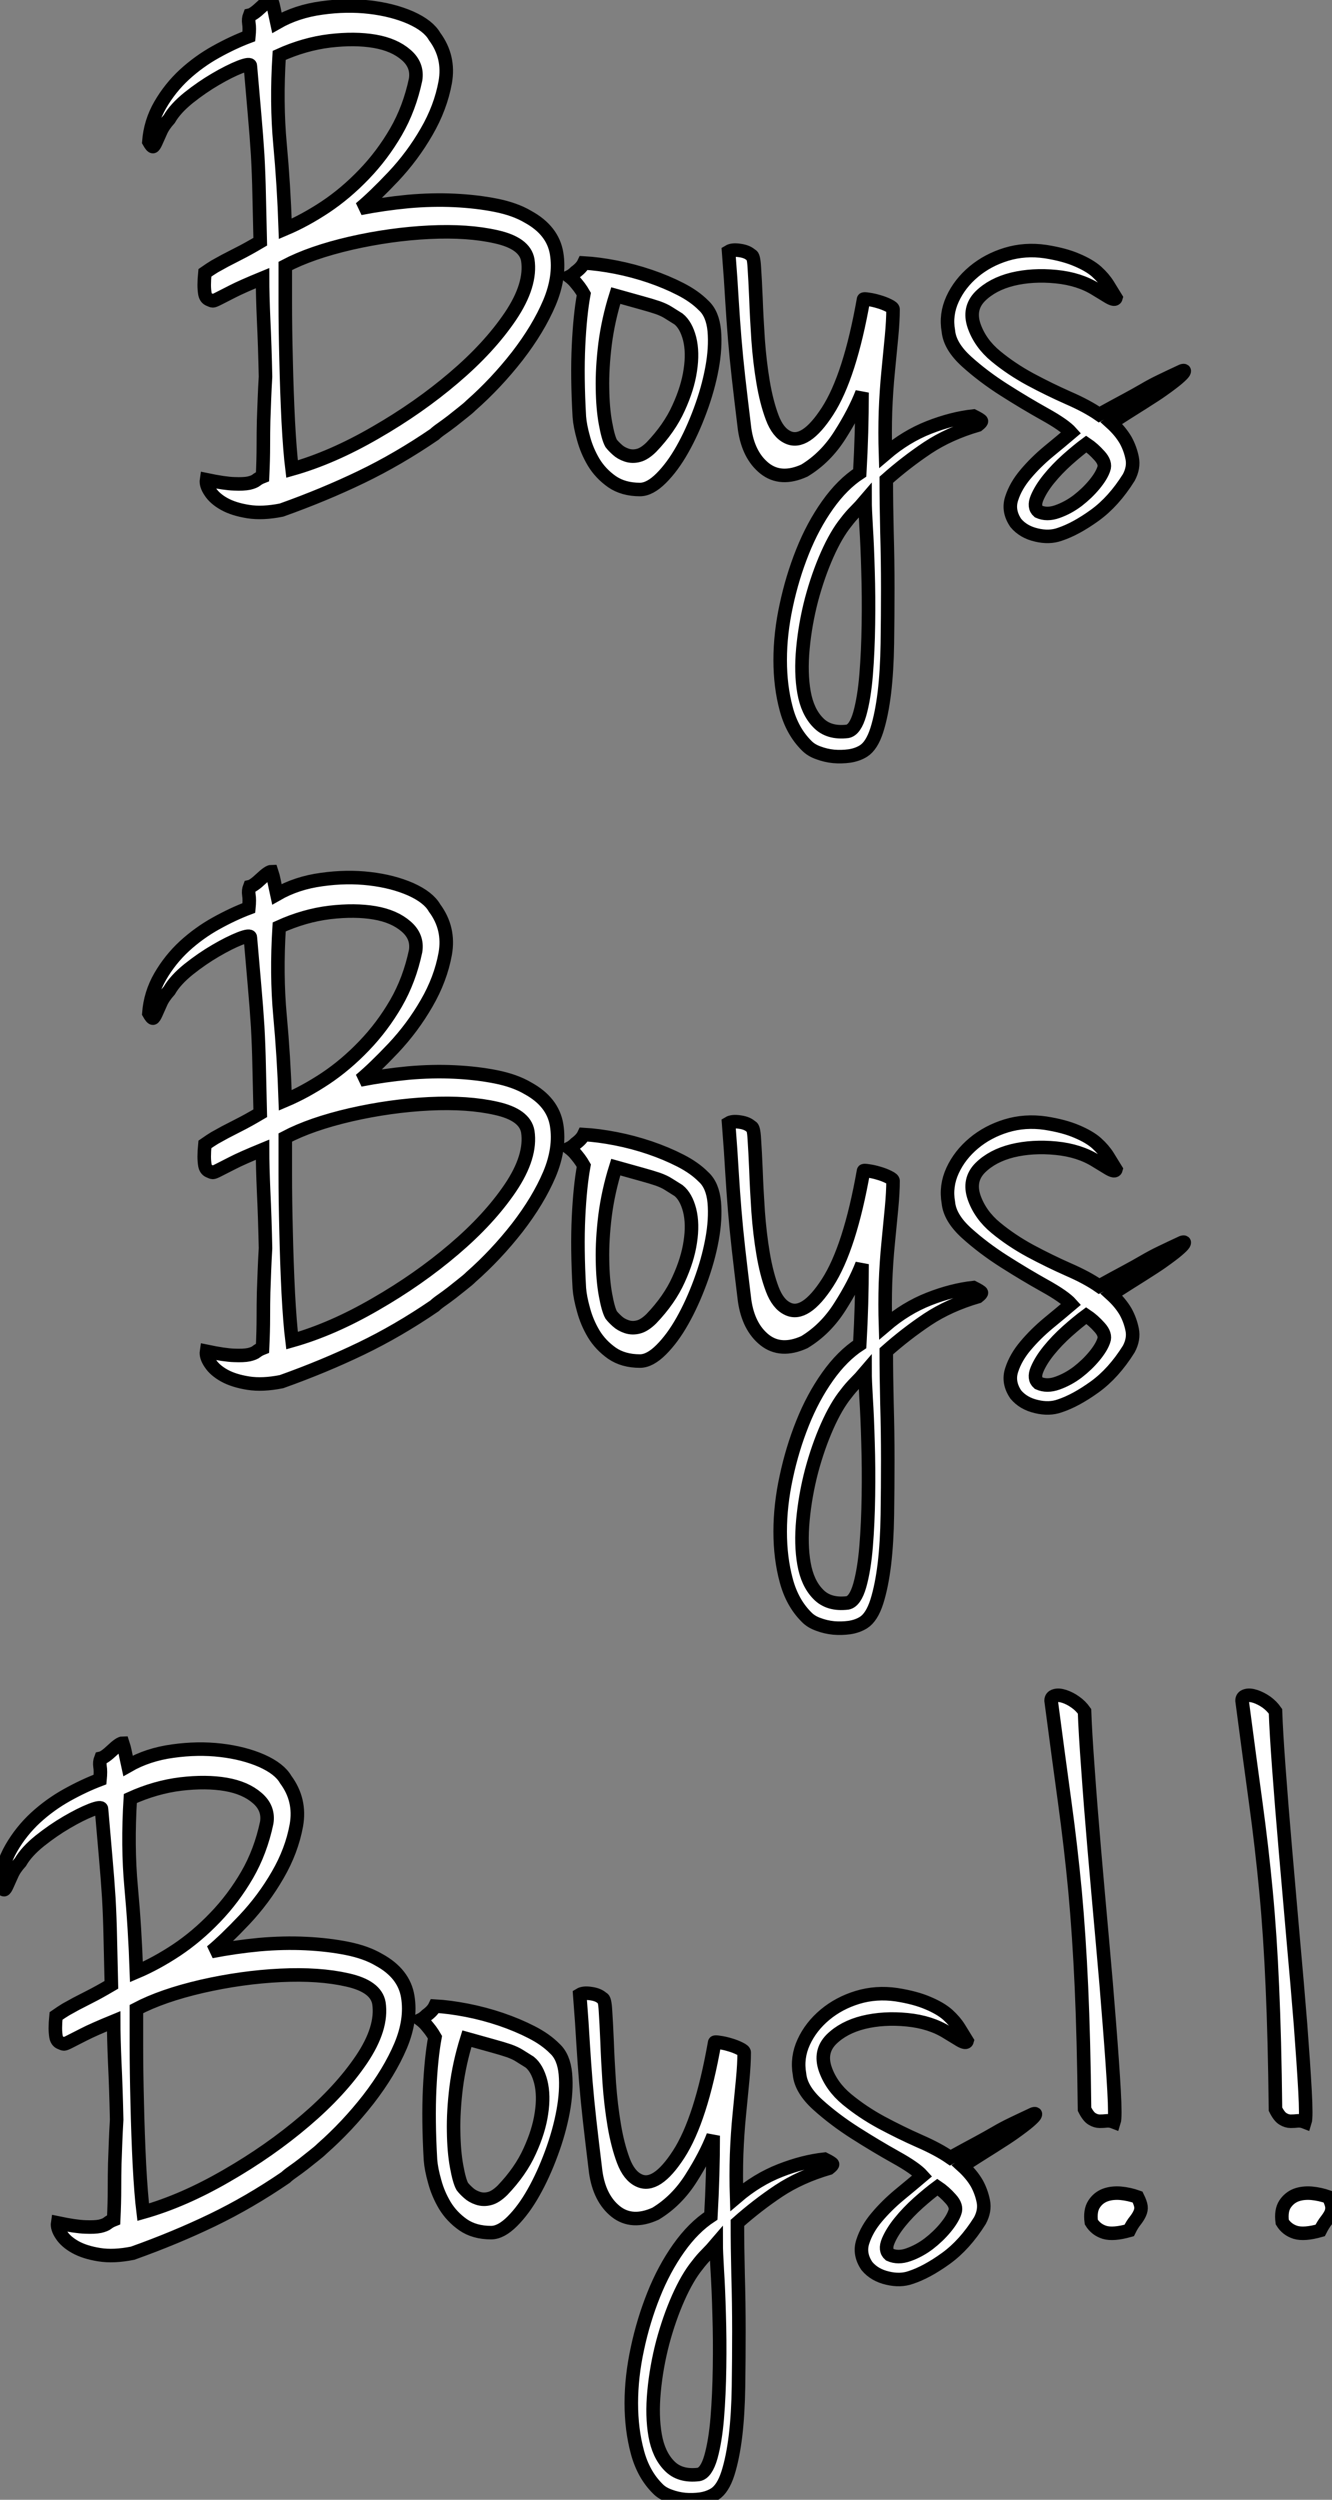
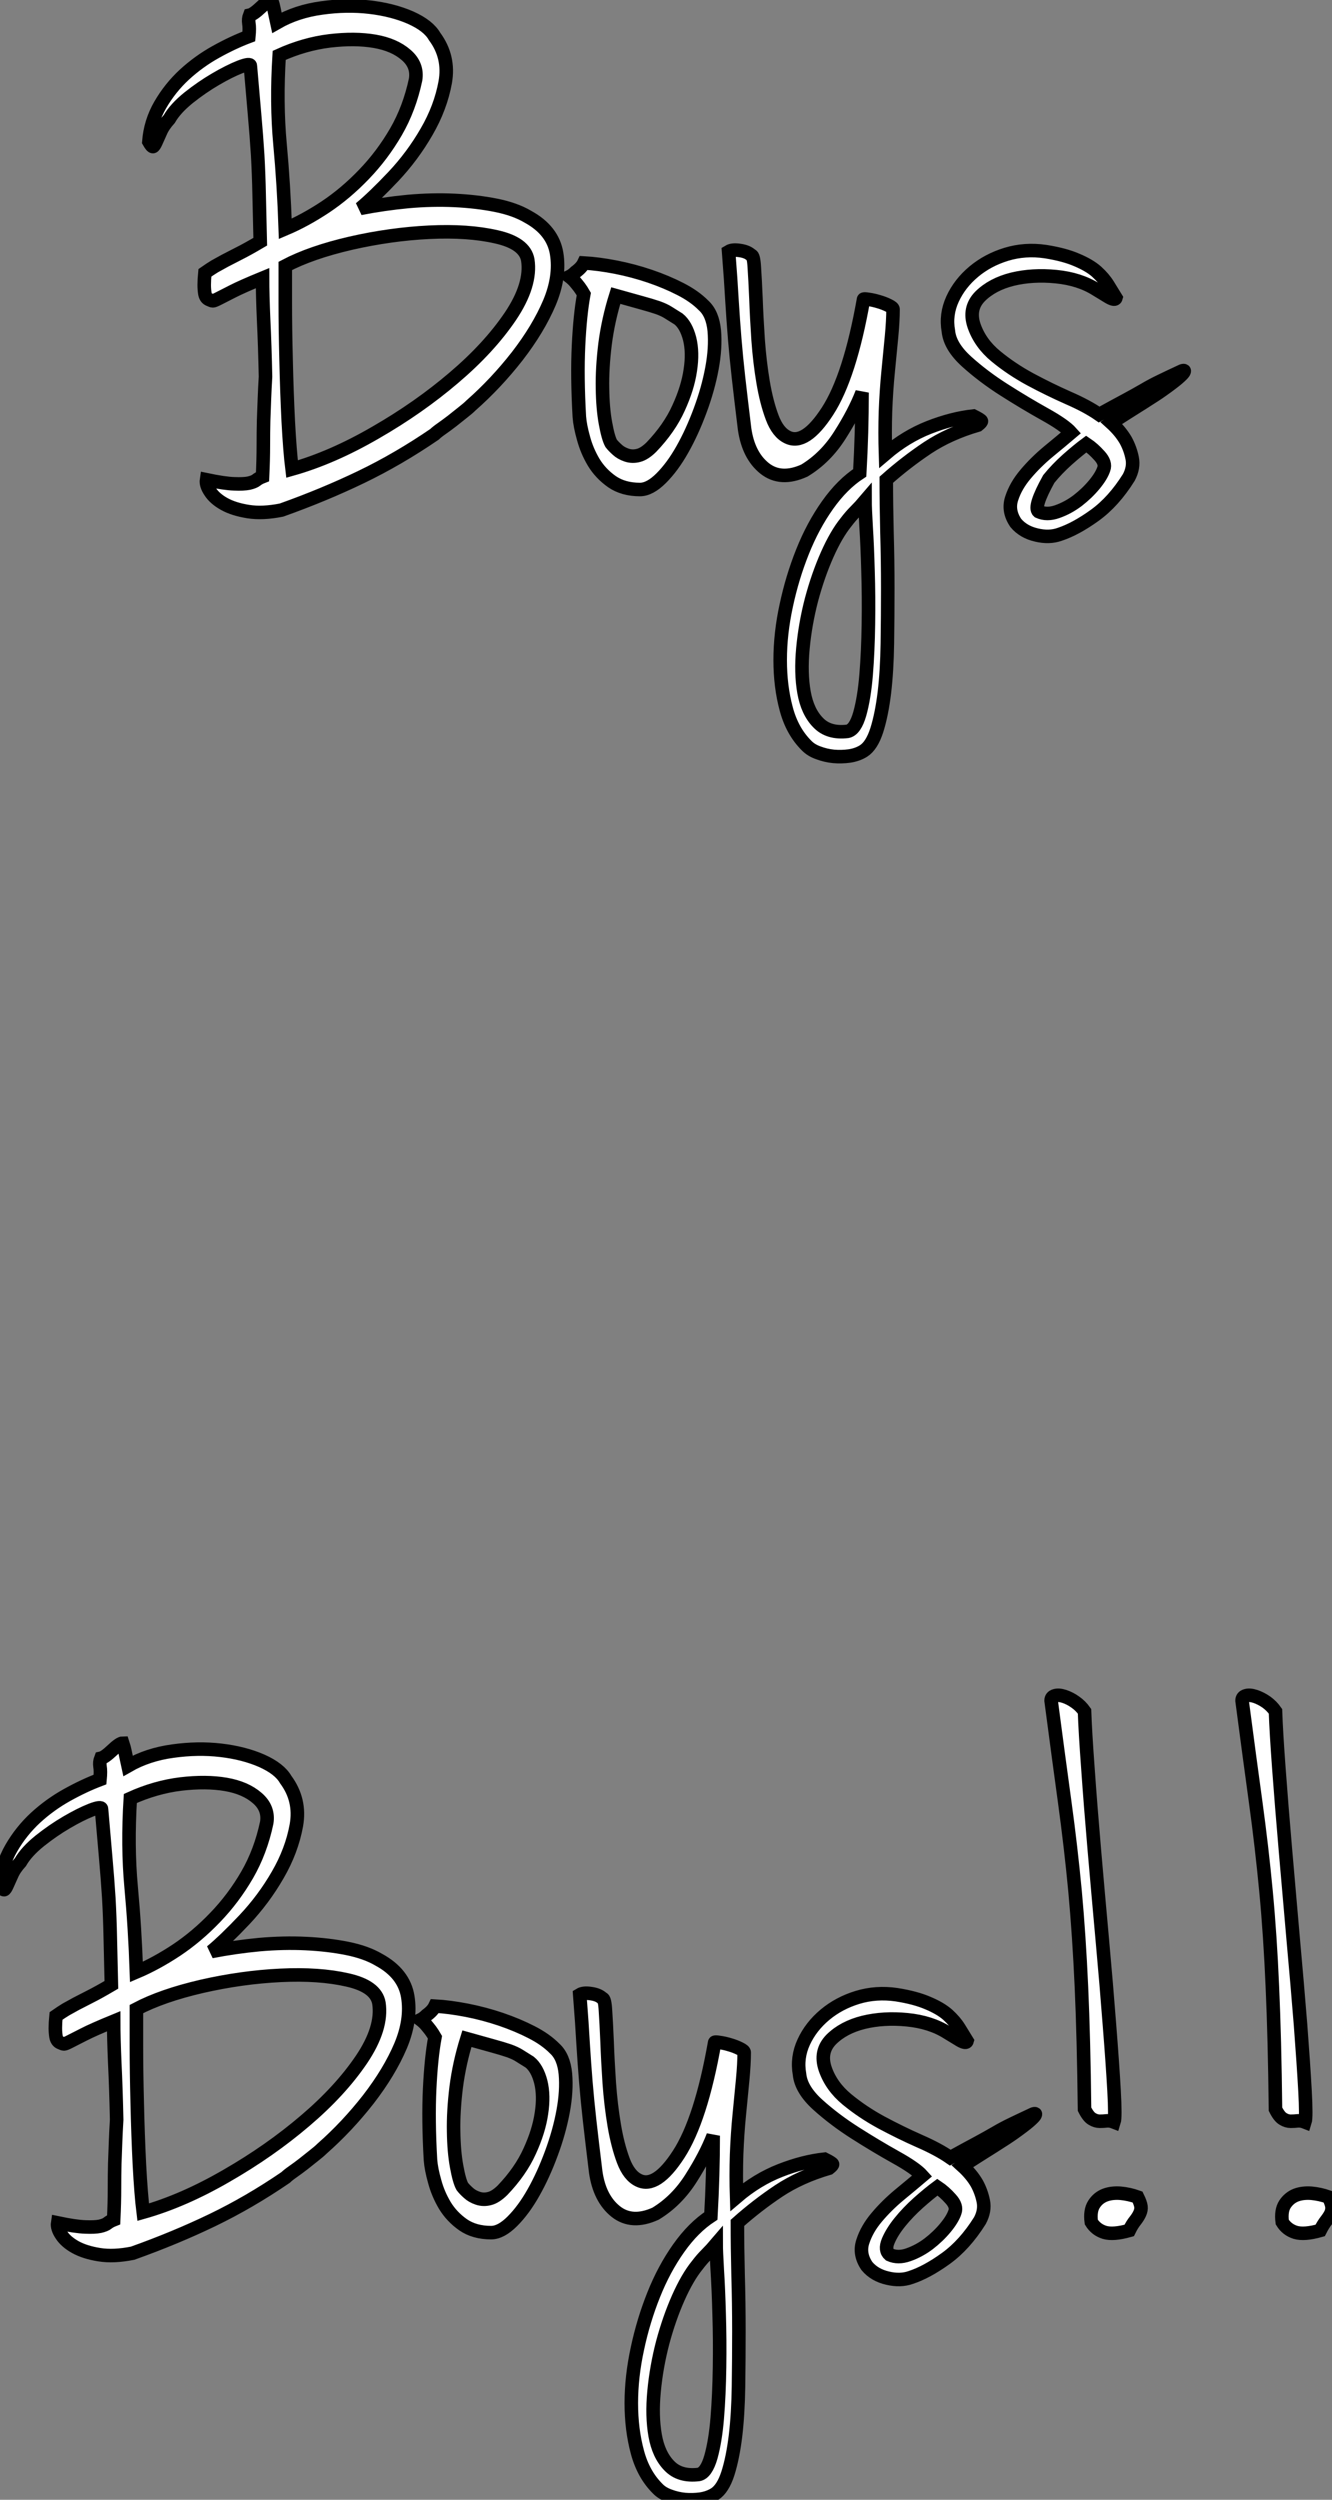
<svg xmlns="http://www.w3.org/2000/svg" viewBox="-2.24 -36.23 98.426 184.709">
  <rect x="-2.24" y="-36.23" width="98.426" height="184.709" fill="#808080" stroke="none" />
-   <path d="M36.76-20.22L36.76-20.22Q38.61-19.21 38.89-17.50Q39.17-15.79 38.36-13.86Q37.54-11.93 35.98-9.91Q34.41-7.90 32.56-6.27L32.56-6.27Q32.34-6.05 31.94-5.74Q31.55-5.43 31.16-5.12Q30.77-4.82 30.40-4.56Q30.04-4.31 29.87-4.14L29.87-4.14Q27.18-2.30 24.44-0.98Q21.70 0.34 18.56 1.46L18.56 1.46Q17.16 1.74 16.10 1.57Q15.03 1.40 14.33 1.01Q13.63 0.62 13.30 0.11Q12.96-0.39 13.02-0.78L13.02-0.78Q14.36-0.50 15.06-0.48Q15.76-0.45 16.15-0.53Q16.54-0.62 16.71-0.76Q16.88-0.90 17.16-1.01L17.16-1.01Q17.22-2.30 17.22-3.30Q17.22-4.31 17.24-5.15Q17.27-5.99 17.30-6.78Q17.33-7.56 17.38-8.40L17.38-8.40Q17.33-10.75 17.24-12.60Q17.16-14.45 17.16-15.68L17.16-15.68Q15.65-15.06 14.95-14.70Q14.25-14.34 13.91-14.17Q13.58-14 13.49-14Q13.41-14 13.18-14.11L13.18-14.11Q12.96-14.22 12.90-14.53Q12.85-14.84 12.85-15.18L12.85-15.18Q12.85-15.57 12.90-16.07L12.90-16.07Q13.30-16.35 13.63-16.55Q13.97-16.74 14.39-16.97Q14.81-17.19 15.42-17.50Q16.04-17.81 16.99-18.37L16.99-18.37Q16.94-20.33 16.91-21.84Q16.88-23.35 16.80-24.78Q16.71-26.21 16.57-27.78Q16.43-29.34 16.26-31.36L16.26-31.36Q16.26-31.58 15.48-31.28Q14.70-30.97 13.69-30.38Q12.68-29.79 11.70-29.01Q10.72-28.22 10.27-27.44L10.27-27.44Q9.82-26.94 9.63-26.49Q9.43-26.04 9.29-25.73Q9.15-25.42 9.07-25.40Q8.98-25.37 8.76-25.76L8.76-25.76Q8.87-27.22 9.60-28.48Q10.33-29.74 11.39-30.72Q12.46-31.70 13.72-32.40Q14.98-33.10 16.15-33.54L16.15-33.54Q16.21-34.16 16.15-34.50Q16.10-34.83 16.21-35.11L16.21-35.11Q16.49-35.17 17.05-35.70Q17.61-36.23 17.83-36.23L17.83-36.23Q17.94-35.90 18-35.59Q18.06-35.28 18.11-35.06L18.11-35.06Q18.17-34.78 18.22-34.55L18.22-34.55Q19.68-35.39 21.53-35.64Q23.38-35.90 25.08-35.70Q26.79-35.50 28.11-34.92Q29.42-34.33 29.87-33.54L29.87-33.54Q30.99-32.03 30.66-30.16Q30.32-28.28 29.28-26.49Q28.25-24.70 26.82-23.18Q25.39-21.67 24.38-20.83L24.38-20.83Q26.12-21.17 27.91-21.34Q29.70-21.50 31.36-21.42Q33.01-21.34 34.41-21.06Q35.81-20.78 36.76-20.22ZM18.39-32.14L18.39-32.14Q18.17-28.62 18.45-25.59Q18.73-22.57 18.84-19.32L18.84-19.32Q20.30-19.94 21.81-20.94Q23.32-21.95 24.66-23.35Q26.01-24.75 27.02-26.49Q28.02-28.22 28.47-30.35L28.47-30.35Q28.64-31.42 27.77-32.17Q26.90-32.93 25.45-33.18Q23.99-33.43 22.12-33.21Q20.24-32.98 18.39-32.14ZM19.34-1.57L19.34-1.57Q22.31-2.41 25.50-4.26Q28.70-6.10 31.30-8.32Q33.90-10.53 35.47-12.85Q37.04-15.18 36.76-17.02L36.76-17.02Q36.54-18.26 34.44-18.73Q32.34-19.21 29.48-19.07Q26.62-18.93 23.68-18.26Q20.74-17.58 18.84-16.58L18.84-16.58Q18.84-15.79 18.84-13.86Q18.84-11.93 18.90-9.63Q18.95-7.34 19.06-5.10Q19.18-2.86 19.34-1.57ZM40.90-16.80L40.90-16.80Q41.97-16.74 43.26-16.49Q44.54-16.24 45.78-15.82Q47.01-15.40 48.04-14.87Q49.08-14.34 49.75-13.66L49.75-13.66Q50.42-13.05 50.54-11.79Q50.65-10.53 50.37-9.02Q50.09-7.50 49.50-5.91Q48.91-4.31 48.18-3.02Q47.46-1.74 46.62-0.90Q45.78-0.06 45.05-0.06L45.05-0.06Q43.82-0.06 42.98-0.64Q42.14-1.23 41.63-2.07Q41.13-2.91 40.88-3.84Q40.62-4.76 40.57-5.43L40.57-5.43Q40.40-8.40 40.51-10.70Q40.62-12.99 40.90-14.50L40.90-14.50Q40.74-14.78 40.57-15.01L40.57-15.01Q40.40-15.23 40.23-15.43Q40.06-15.62 39.84-15.79L39.84-15.79Q40.06-15.90 40.29-16.13L40.29-16.13Q40.74-16.46 40.90-16.80ZM42.92-3.47L42.92-3.47Q43.09-3.25 43.37-3.00Q43.65-2.74 44.07-2.60Q44.49-2.46 44.94-2.58Q45.38-2.69 45.89-3.19L45.89-3.19Q47.23-4.59 47.90-6.08Q48.58-7.56 48.77-8.88Q48.97-10.19 48.72-11.20Q48.46-12.21 47.90-12.66L47.90-12.66Q47.46-12.94 47.15-13.13Q46.84-13.33 46.36-13.50Q45.89-13.66 45.16-13.86Q44.43-14.06 43.26-14.39L43.26-14.39Q42.70-12.60 42.47-10.81Q42.25-9.02 42.28-7.53Q42.30-6.05 42.50-4.96Q42.70-3.86 42.92-3.47ZM55.97-3.92L55.97-3.92Q57.26-3.30 58.91-5.85Q60.56-8.40 61.57-14.11L61.57-14.11Q61.57-14.17 61.93-14.11Q62.30-14.06 62.69-13.94Q63.08-13.83 63.42-13.66Q63.75-13.50 63.75-13.38L63.75-13.38Q63.75-12.54 63.64-11.37Q63.53-10.19 63.39-8.79Q63.25-7.39 63.19-5.82Q63.14-4.26 63.19-2.69L63.19-2.69Q64.70-3.98 66.41-4.65Q68.12-5.32 69.69-5.49L69.69-5.49Q70.25-5.21 70.28-5.12Q70.30-5.04 70.02-4.82L70.02-4.82Q67.90-4.20 66.30-3.14Q64.70-2.07 63.25-0.78L63.25-0.78Q63.25 1.01 63.30 3.08Q63.36 5.15 63.36 7.22Q63.36 9.30 63.33 11.31Q63.30 13.33 63.11 14.95Q62.91 16.58 62.55 17.72Q62.18 18.87 61.57 19.26L61.57 19.26Q61.12 19.54 60.53 19.63Q59.94 19.71 59.36 19.66Q58.77 19.60 58.24 19.40Q57.70 19.21 57.37 18.87L57.37 18.87Q56.30 17.81 55.86 16.16Q55.41 14.50 55.41 12.54Q55.41 10.58 55.86 8.51Q56.30 6.44 57.06 4.54Q57.82 2.63 58.91 1.09Q60-0.45 61.29-1.29L61.29-1.29Q61.46-4.31 61.46-7.22L61.46-7.22Q60.90-5.77 59.83-4.09Q58.77-2.41 57.20-1.46L57.20-1.46Q55.46-0.67 54.26-1.62Q53.06-2.58 52.78-4.54L52.78-4.54Q52.50-6.83 52.33-8.34Q52.16-9.86 52.05-11.20Q51.94-12.54 51.85-14Q51.77-15.46 51.60-17.64L51.60-17.64Q51.88-17.81 52.44-17.72Q53.00-17.64 53.28-17.36L53.28-17.36Q53.45-17.36 53.50-16.46Q53.56-15.57 53.62-14.17Q53.67-12.77 53.78-11.12Q53.90-9.46 54.15-7.98Q54.40-6.50 54.82-5.38Q55.24-4.26 55.97-3.92ZM61.68 0.78L61.68 0.78Q61.34 1.18 60.98 1.54Q60.62 1.90 60.28 2.35L60.28 2.35Q59.55 3.25 58.88 4.76Q58.21 6.27 57.73 8.06Q57.26 9.86 57.09 11.68Q56.92 13.50 57.17 14.92Q57.42 16.35 58.21 17.16Q58.99 17.98 60.39 17.81L60.39 17.81Q60.95 17.70 61.29 16.52Q61.62 15.34 61.76 13.64Q61.90 11.93 61.93 9.88Q61.96 7.84 61.90 5.96Q61.85 4.09 61.76 2.69Q61.68 1.29 61.68 0.78ZM75.01-17.64L75.01-17.64Q76.41-17.42 77.33-17.02Q78.26-16.63 78.79-16.16Q79.32-15.68 79.63-15.18Q79.94-14.67 80.22-14.22L80.22-14.22Q80.16-14 79.68-14.28Q79.21-14.56 78.76-14.84L78.76-14.84Q77.53-15.62 75.79-15.79Q74.06-15.96 72.57-15.60Q71.09-15.23 70.19-14.34Q69.30-13.44 69.74-12.15L69.74-12.15Q70.19-10.86 71.34-9.91Q72.49-8.96 73.89-8.20Q75.29-7.45 76.69-6.83Q78.09-6.22 78.98-5.60L78.98-5.60Q80.10-6.22 80.89-6.64Q81.67-7.06 82.29-7.42Q82.90-7.78 83.55-8.09Q84.19-8.40 85.03-8.79L85.03-8.79Q85.14-8.85 85.23-8.85Q85.31-8.85 85.23-8.71Q85.14-8.57 84.78-8.26Q84.42-7.95 83.63-7.39L83.63-7.39Q83.24-7.11 82.18-6.44Q81.11-5.77 79.88-4.98L79.88-4.98Q80.55-4.37 80.94-3.70L80.94-3.70Q81.28-3.08 81.42-2.38Q81.56-1.68 81.17-0.95L81.17-0.95Q80.05 0.84 78.65 1.85Q77.25 2.86 76.07 3.25L76.07 3.25Q75.29 3.53 74.34 3.30Q73.38 3.08 72.82 2.41L72.82 2.41Q72.21 1.51 72.52 0.59Q72.82-0.34 73.55-1.20Q74.28-2.07 75.23-2.86Q76.18-3.64 76.91-4.26L76.91-4.26Q76.41-4.82 74.95-5.63Q73.50-6.44 71.96-7.42Q70.42-8.40 69.18-9.52Q67.95-10.64 67.84-11.76L67.84-11.76Q67.62-12.99 68.15-14.14Q68.68-15.29 69.72-16.16Q70.75-17.02 72.12-17.44Q73.50-17.86 75.01-17.64ZM74.50 1.57L74.50 1.57Q75.12 1.85 75.90 1.57Q76.69 1.29 77.39 0.76Q78.09 0.22 78.62-0.42Q79.15-1.06 79.32-1.57L79.32-1.57Q79.49-2.02 79.01-2.55Q78.54-3.08 78.03-3.42L78.03-3.42Q77.42-2.97 76.63-2.27Q75.85-1.57 75.26-0.84Q74.67-0.11 74.39 0.56Q74.11 1.23 74.50 1.57Z" fill="white" stroke="black" transform="scale(1,1)" />
-   <path d="M36.76 44.18L36.76 44.18Q38.61 45.19 38.89 46.90Q39.17 48.61 38.36 50.54Q37.54 52.47 35.98 54.49Q34.41 56.50 32.56 58.13L32.56 58.13Q32.34 58.35 31.94 58.66Q31.55 58.97 31.16 59.28Q30.77 59.58 30.40 59.84Q30.04 60.09 29.87 60.26L29.87 60.26Q27.18 62.10 24.44 63.42Q21.70 64.74 18.56 65.86L18.56 65.86Q17.16 66.14 16.10 65.97Q15.03 65.80 14.33 65.41Q13.63 65.02 13.30 64.51Q12.96 64.01 13.02 63.62L13.02 63.62Q14.36 63.90 15.06 63.92Q15.76 63.95 16.15 63.87Q16.54 63.78 16.71 63.64Q16.88 63.50 17.16 63.39L17.16 63.39Q17.22 62.10 17.22 61.10Q17.22 60.09 17.24 59.25Q17.27 58.41 17.30 57.62Q17.33 56.84 17.38 56.00L17.38 56.00Q17.33 53.65 17.24 51.80Q17.16 49.95 17.16 48.72L17.16 48.72Q15.65 49.34 14.95 49.70Q14.25 50.06 13.91 50.23Q13.58 50.40 13.49 50.40Q13.41 50.40 13.18 50.29L13.18 50.29Q12.96 50.18 12.90 49.87Q12.85 49.56 12.85 49.22L12.85 49.22Q12.85 48.83 12.90 48.33L12.90 48.33Q13.30 48.05 13.63 47.85Q13.97 47.66 14.39 47.43Q14.81 47.21 15.42 46.90Q16.04 46.59 16.99 46.03L16.99 46.03Q16.94 44.07 16.91 42.56Q16.88 41.05 16.80 39.62Q16.71 38.19 16.57 36.62Q16.43 35.06 16.26 33.04L16.26 33.04Q16.26 32.82 15.48 33.12Q14.70 33.43 13.69 34.02Q12.68 34.61 11.70 35.39Q10.72 36.18 10.27 36.96L10.27 36.96Q9.82 37.46 9.63 37.91Q9.43 38.36 9.29 38.67Q9.15 38.98 9.07 39.00Q8.98 39.03 8.76 38.64L8.76 38.64Q8.87 37.18 9.60 35.92Q10.33 34.66 11.39 33.68Q12.46 32.70 13.72 32.00Q14.98 31.30 16.15 30.86L16.15 30.86Q16.21 30.24 16.15 29.90Q16.10 29.57 16.21 29.29L16.21 29.29Q16.49 29.23 17.05 28.70Q17.61 28.17 17.83 28.17L17.83 28.17Q17.94 28.50 18 28.81Q18.06 29.12 18.11 29.34L18.11 29.34Q18.17 29.62 18.22 29.85L18.22 29.85Q19.68 29.01 21.53 28.76Q23.38 28.50 25.08 28.70Q26.79 28.90 28.11 29.48Q29.42 30.07 29.87 30.86L29.87 30.86Q30.99 32.37 30.66 34.24Q30.32 36.12 29.28 37.91Q28.25 39.70 26.82 41.22Q25.39 42.73 24.38 43.57L24.38 43.57Q26.12 43.23 27.91 43.06Q29.70 42.90 31.36 42.98Q33.01 43.06 34.41 43.34Q35.81 43.62 36.76 44.18ZM18.39 32.26L18.39 32.26Q18.17 35.78 18.45 38.81Q18.73 41.83 18.84 45.08L18.84 45.08Q20.30 44.46 21.81 43.46Q23.32 42.45 24.66 41.05Q26.01 39.65 27.02 37.91Q28.02 36.18 28.47 34.05L28.47 34.05Q28.64 32.98 27.77 32.23Q26.90 31.47 25.45 31.22Q23.99 30.97 22.12 31.19Q20.24 31.42 18.39 32.26ZM19.34 62.83L19.34 62.83Q22.31 61.99 25.50 60.14Q28.70 58.30 31.30 56.08Q33.90 53.87 35.47 51.55Q37.04 49.22 36.76 47.38L36.76 47.38Q36.54 46.14 34.44 45.67Q32.34 45.19 29.48 45.33Q26.62 45.47 23.68 46.14Q20.74 46.82 18.84 47.82L18.84 47.82Q18.84 48.61 18.84 50.54Q18.84 52.47 18.90 54.77Q18.95 57.06 19.06 59.30Q19.18 61.54 19.34 62.83ZM40.90 47.60L40.90 47.60Q41.97 47.66 43.26 47.91Q44.54 48.16 45.78 48.58Q47.01 49.00 48.04 49.53Q49.08 50.06 49.75 50.74L49.75 50.74Q50.42 51.35 50.54 52.61Q50.65 53.87 50.37 55.38Q50.09 56.90 49.50 58.49Q48.91 60.09 48.18 61.38Q47.46 62.66 46.62 63.50Q45.78 64.34 45.05 64.34L45.05 64.34Q43.82 64.34 42.98 63.76Q42.14 63.17 41.63 62.33Q41.13 61.49 40.88 60.56Q40.62 59.64 40.57 58.97L40.57 58.97Q40.40 56.00 40.51 53.70Q40.62 51.41 40.90 49.90L40.90 49.90Q40.74 49.62 40.57 49.39L40.57 49.39Q40.40 49.17 40.23 48.97Q40.06 48.78 39.84 48.61L39.84 48.61Q40.06 48.50 40.29 48.27L40.29 48.27Q40.74 47.94 40.90 47.60ZM42.92 60.93L42.92 60.93Q43.09 61.15 43.37 61.40Q43.65 61.66 44.07 61.80Q44.49 61.94 44.94 61.82Q45.38 61.71 45.89 61.21L45.89 61.21Q47.23 59.81 47.90 58.32Q48.58 56.84 48.77 55.52Q48.97 54.21 48.72 53.20Q48.46 52.19 47.90 51.74L47.90 51.74Q47.46 51.46 47.15 51.27Q46.84 51.07 46.36 50.90Q45.89 50.74 45.16 50.54Q44.43 50.34 43.26 50.01L43.26 50.01Q42.70 51.80 42.47 53.59Q42.25 55.38 42.28 56.87Q42.30 58.35 42.50 59.44Q42.70 60.54 42.92 60.93ZM55.97 60.48L55.97 60.48Q57.26 61.10 58.91 58.55Q60.56 56.00 61.57 50.29L61.57 50.29Q61.57 50.23 61.93 50.29Q62.30 50.34 62.69 50.46Q63.08 50.57 63.42 50.74Q63.75 50.90 63.75 51.02L63.75 51.02Q63.75 51.86 63.64 53.03Q63.53 54.21 63.39 55.61Q63.25 57.01 63.19 58.58Q63.14 60.14 63.19 61.71L63.19 61.71Q64.70 60.42 66.41 59.75Q68.12 59.08 69.69 58.91L69.69 58.91Q70.25 59.19 70.28 59.28Q70.30 59.36 70.02 59.58L70.02 59.58Q67.90 60.20 66.30 61.26Q64.70 62.33 63.25 63.62L63.25 63.62Q63.25 65.41 63.30 67.48Q63.36 69.55 63.36 71.62Q63.36 73.70 63.33 75.71Q63.30 77.73 63.11 79.35Q62.91 80.98 62.55 82.12Q62.18 83.27 61.57 83.66L61.57 83.66Q61.12 83.94 60.53 84.03Q59.94 84.11 59.36 84.06Q58.77 84 58.24 83.80Q57.70 83.61 57.37 83.27L57.37 83.27Q56.30 82.21 55.86 80.56Q55.41 78.90 55.41 76.94Q55.41 74.98 55.86 72.91Q56.30 70.84 57.06 68.94Q57.82 67.03 58.91 65.49Q60 63.95 61.29 63.11L61.29 63.11Q61.46 60.09 61.46 57.18L61.46 57.18Q60.90 58.63 59.83 60.31Q58.77 61.99 57.20 62.94L57.20 62.94Q55.46 63.73 54.26 62.78Q53.06 61.82 52.78 59.86L52.78 59.86Q52.50 57.57 52.33 56.06Q52.16 54.54 52.05 53.20Q51.94 51.86 51.85 50.40Q51.77 48.94 51.60 46.76L51.60 46.76Q51.88 46.59 52.44 46.68Q53.00 46.76 53.28 47.04L53.28 47.04Q53.45 47.04 53.50 47.94Q53.56 48.83 53.62 50.23Q53.67 51.63 53.78 53.28Q53.90 54.94 54.15 56.42Q54.40 57.90 54.82 59.02Q55.24 60.14 55.97 60.48ZM61.68 65.18L61.68 65.18Q61.34 65.58 60.98 65.94Q60.62 66.30 60.28 66.75L60.28 66.75Q59.55 67.65 58.88 69.16Q58.21 70.67 57.73 72.46Q57.26 74.26 57.09 76.08Q56.92 77.90 57.17 79.32Q57.42 80.75 58.21 81.56Q58.99 82.38 60.39 82.21L60.39 82.21Q60.95 82.10 61.29 80.92Q61.62 79.74 61.76 78.04Q61.90 76.33 61.93 74.28Q61.96 72.24 61.90 70.36Q61.85 68.49 61.76 67.09Q61.68 65.69 61.68 65.18ZM75.01 46.76L75.01 46.76Q76.41 46.98 77.33 47.38Q78.26 47.77 78.79 48.24Q79.32 48.72 79.63 49.22Q79.94 49.73 80.22 50.18L80.22 50.18Q80.16 50.40 79.68 50.12Q79.21 49.84 78.76 49.56L78.76 49.56Q77.53 48.78 75.79 48.61Q74.06 48.44 72.57 48.80Q71.09 49.17 70.19 50.06Q69.30 50.96 69.74 52.25L69.74 52.25Q70.19 53.54 71.34 54.49Q72.49 55.44 73.89 56.20Q75.29 56.95 76.69 57.57Q78.09 58.18 78.98 58.80L78.98 58.80Q80.10 58.18 80.89 57.76Q81.67 57.34 82.29 56.98Q82.90 56.62 83.55 56.31Q84.19 56.00 85.03 55.61L85.03 55.61Q85.14 55.55 85.23 55.55Q85.31 55.55 85.23 55.69Q85.14 55.83 84.78 56.14Q84.42 56.45 83.63 57.01L83.63 57.01Q83.24 57.29 82.18 57.96Q81.11 58.63 79.88 59.42L79.88 59.42Q80.55 60.03 80.94 60.70L80.94 60.70Q81.28 61.32 81.42 62.02Q81.56 62.72 81.17 63.45L81.17 63.45Q80.05 65.24 78.65 66.25Q77.25 67.26 76.07 67.65L76.07 67.65Q75.29 67.93 74.34 67.70Q73.38 67.48 72.82 66.81L72.82 66.81Q72.21 65.91 72.52 64.99Q72.82 64.06 73.55 63.20Q74.28 62.33 75.23 61.54Q76.18 60.76 76.91 60.14L76.91 60.14Q76.41 59.58 74.95 58.77Q73.50 57.96 71.96 56.98Q70.42 56.00 69.18 54.88Q67.95 53.76 67.84 52.64L67.84 52.64Q67.62 51.41 68.15 50.26Q68.68 49.11 69.72 48.24Q70.75 47.38 72.12 46.96Q73.50 46.54 75.01 46.76ZM74.50 65.97L74.50 65.97Q75.12 66.25 75.90 65.97Q76.69 65.69 77.39 65.16Q78.09 64.62 78.62 63.98Q79.15 63.34 79.32 62.83L79.32 62.83Q79.49 62.38 79.01 61.85Q78.54 61.32 78.03 60.98L78.03 60.98Q77.42 61.43 76.63 62.13Q75.85 62.83 75.26 63.56Q74.67 64.29 74.39 64.96Q74.11 65.63 74.50 65.97Z" fill="white" stroke="black" transform="scale(1,1)" />
+   <path d="M36.76-20.22L36.76-20.22Q38.61-19.21 38.89-17.50Q39.17-15.79 38.36-13.86Q37.54-11.93 35.98-9.91Q34.41-7.90 32.56-6.27L32.56-6.27Q32.34-6.05 31.94-5.74Q31.55-5.43 31.16-5.12Q30.77-4.82 30.40-4.56Q30.04-4.31 29.87-4.14L29.87-4.14Q27.18-2.30 24.44-0.98Q21.70 0.34 18.56 1.46L18.56 1.46Q17.16 1.74 16.10 1.57Q15.03 1.40 14.33 1.01Q13.63 0.62 13.30 0.11Q12.96-0.39 13.02-0.78L13.02-0.78Q14.36-0.50 15.06-0.48Q15.76-0.45 16.15-0.53Q16.54-0.62 16.71-0.76Q16.88-0.90 17.16-1.01L17.16-1.01Q17.22-2.30 17.22-3.30Q17.22-4.31 17.24-5.15Q17.27-5.99 17.30-6.78Q17.33-7.56 17.38-8.40L17.38-8.40Q17.33-10.75 17.24-12.60Q17.16-14.45 17.16-15.68L17.16-15.68Q15.65-15.06 14.95-14.70Q14.25-14.34 13.91-14.17Q13.58-14 13.49-14Q13.41-14 13.18-14.11L13.18-14.11Q12.96-14.22 12.90-14.53Q12.85-14.84 12.85-15.18L12.85-15.18Q12.85-15.57 12.90-16.07L12.90-16.07Q13.30-16.35 13.63-16.55Q13.97-16.74 14.39-16.97Q14.81-17.19 15.42-17.50Q16.04-17.81 16.99-18.37L16.99-18.37Q16.94-20.33 16.91-21.84Q16.88-23.35 16.80-24.78Q16.71-26.21 16.57-27.78Q16.43-29.34 16.26-31.36L16.26-31.36Q16.26-31.58 15.48-31.28Q14.70-30.97 13.69-30.38Q12.68-29.79 11.70-29.01Q10.72-28.22 10.27-27.44L10.27-27.44Q9.82-26.94 9.63-26.49Q9.43-26.04 9.29-25.73Q9.15-25.42 9.07-25.40Q8.98-25.37 8.76-25.76L8.76-25.76Q8.87-27.22 9.60-28.48Q10.33-29.74 11.39-30.72Q12.46-31.70 13.72-32.40Q14.98-33.10 16.15-33.54L16.15-33.54Q16.21-34.16 16.15-34.50Q16.10-34.83 16.21-35.11L16.21-35.11Q16.49-35.17 17.05-35.70Q17.61-36.23 17.83-36.23L17.83-36.23Q17.94-35.90 18-35.59Q18.06-35.28 18.11-35.06L18.11-35.06Q18.17-34.78 18.22-34.55L18.22-34.55Q19.68-35.39 21.53-35.64Q23.38-35.90 25.08-35.70Q26.79-35.50 28.11-34.92Q29.42-34.33 29.87-33.54L29.87-33.54Q30.99-32.03 30.66-30.16Q30.32-28.28 29.28-26.49Q28.25-24.70 26.82-23.18Q25.39-21.67 24.38-20.83L24.38-20.83Q26.12-21.17 27.91-21.34Q29.70-21.50 31.36-21.42Q33.01-21.34 34.41-21.06Q35.81-20.78 36.76-20.22ZM18.39-32.14L18.39-32.14Q18.17-28.62 18.45-25.59Q18.73-22.57 18.84-19.32L18.84-19.32Q20.30-19.94 21.81-20.94Q23.32-21.95 24.66-23.35Q26.01-24.75 27.02-26.49Q28.02-28.22 28.47-30.35L28.47-30.35Q28.64-31.42 27.77-32.17Q26.90-32.93 25.45-33.18Q23.99-33.43 22.12-33.21Q20.24-32.98 18.39-32.14ZM19.34-1.57L19.34-1.57Q22.31-2.41 25.50-4.26Q28.70-6.10 31.30-8.32Q33.90-10.53 35.47-12.85Q37.04-15.18 36.76-17.02L36.76-17.02Q36.54-18.26 34.44-18.73Q32.34-19.21 29.48-19.07Q26.62-18.93 23.68-18.26Q20.74-17.58 18.84-16.58L18.84-16.58Q18.84-15.79 18.84-13.86Q18.84-11.93 18.90-9.63Q18.95-7.34 19.06-5.10Q19.18-2.86 19.34-1.57ZM40.90-16.80L40.90-16.80Q41.97-16.74 43.26-16.49Q44.54-16.24 45.78-15.82Q47.01-15.40 48.04-14.87Q49.08-14.34 49.75-13.66L49.75-13.66Q50.42-13.05 50.54-11.79Q50.65-10.53 50.37-9.02Q50.09-7.50 49.50-5.91Q48.91-4.31 48.18-3.02Q47.46-1.74 46.62-0.90Q45.78-0.06 45.05-0.06L45.05-0.06Q43.82-0.06 42.98-0.64Q42.14-1.23 41.63-2.07Q41.13-2.91 40.88-3.84Q40.62-4.76 40.57-5.43L40.57-5.43Q40.40-8.40 40.51-10.70Q40.62-12.99 40.90-14.50L40.90-14.50Q40.74-14.78 40.57-15.01L40.57-15.01Q40.40-15.23 40.23-15.43Q40.06-15.62 39.84-15.79L39.84-15.79Q40.06-15.90 40.29-16.13L40.29-16.13Q40.74-16.46 40.90-16.80ZM42.92-3.47L42.92-3.47Q43.09-3.25 43.37-3.00Q43.65-2.74 44.07-2.60Q44.49-2.46 44.94-2.58Q45.38-2.69 45.89-3.19L45.89-3.19Q47.23-4.59 47.90-6.08Q48.58-7.56 48.77-8.88Q48.97-10.19 48.72-11.20Q48.46-12.21 47.90-12.66L47.90-12.66Q47.46-12.94 47.15-13.13Q46.84-13.33 46.36-13.50Q45.89-13.66 45.16-13.86Q44.43-14.06 43.26-14.39L43.26-14.39Q42.70-12.60 42.47-10.81Q42.25-9.02 42.28-7.53Q42.30-6.05 42.50-4.96Q42.70-3.86 42.92-3.47ZM55.97-3.92L55.97-3.92Q57.26-3.30 58.91-5.85Q60.56-8.40 61.57-14.11L61.57-14.11Q61.57-14.17 61.93-14.11Q62.30-14.06 62.69-13.94Q63.08-13.83 63.42-13.66Q63.75-13.50 63.75-13.38L63.75-13.38Q63.75-12.54 63.64-11.37Q63.53-10.19 63.39-8.79Q63.25-7.39 63.19-5.82Q63.14-4.26 63.19-2.69L63.19-2.69Q64.70-3.98 66.41-4.65Q68.12-5.32 69.69-5.49L69.69-5.49Q70.25-5.21 70.28-5.12Q70.30-5.04 70.02-4.82L70.02-4.82Q67.90-4.20 66.30-3.14Q64.70-2.07 63.25-0.78L63.25-0.78Q63.25 1.01 63.30 3.08Q63.36 5.15 63.36 7.22Q63.36 9.30 63.33 11.31Q63.30 13.33 63.11 14.95Q62.91 16.58 62.55 17.72Q62.18 18.87 61.57 19.26L61.57 19.26Q61.12 19.54 60.53 19.63Q59.94 19.71 59.36 19.66Q58.77 19.60 58.24 19.40Q57.70 19.21 57.37 18.87L57.37 18.87Q56.30 17.81 55.86 16.16Q55.41 14.50 55.41 12.54Q55.41 10.58 55.86 8.51Q56.30 6.44 57.06 4.54Q57.82 2.63 58.91 1.09Q60-0.45 61.29-1.29L61.29-1.29Q61.46-4.31 61.46-7.22L61.46-7.22Q60.90-5.77 59.83-4.09Q58.77-2.41 57.20-1.46L57.20-1.46Q55.46-0.67 54.26-1.62Q53.06-2.58 52.78-4.54L52.78-4.54Q52.50-6.83 52.33-8.34Q52.16-9.86 52.05-11.20Q51.94-12.54 51.85-14Q51.77-15.46 51.60-17.64L51.60-17.64Q51.88-17.81 52.44-17.72Q53.00-17.64 53.28-17.36L53.28-17.36Q53.45-17.36 53.50-16.46Q53.56-15.57 53.62-14.17Q53.67-12.77 53.78-11.12Q53.90-9.46 54.15-7.98Q54.40-6.50 54.82-5.38Q55.24-4.26 55.97-3.92ZM61.68 0.78L61.68 0.78Q61.34 1.18 60.98 1.54Q60.62 1.90 60.28 2.35L60.28 2.35Q59.55 3.25 58.88 4.76Q58.21 6.27 57.73 8.06Q57.26 9.86 57.09 11.68Q56.92 13.50 57.17 14.92Q57.42 16.35 58.21 17.16Q58.99 17.98 60.39 17.81L60.39 17.81Q60.95 17.70 61.29 16.52Q61.62 15.34 61.76 13.64Q61.90 11.93 61.93 9.88Q61.96 7.84 61.90 5.96Q61.85 4.09 61.76 2.69Q61.68 1.29 61.68 0.78ZM75.01-17.64L75.01-17.64Q76.41-17.42 77.33-17.02Q78.26-16.63 78.79-16.16Q79.32-15.68 79.63-15.18Q79.94-14.67 80.22-14.22L80.22-14.22Q80.16-14 79.68-14.28Q79.21-14.56 78.76-14.84L78.76-14.84Q77.53-15.62 75.79-15.79Q74.06-15.96 72.57-15.60Q71.09-15.23 70.19-14.34Q69.30-13.44 69.74-12.15L69.74-12.15Q70.19-10.86 71.34-9.91Q72.49-8.96 73.89-8.20Q75.29-7.45 76.69-6.83Q78.09-6.22 78.98-5.60L78.98-5.60Q80.10-6.22 80.89-6.64Q81.67-7.06 82.29-7.42Q82.90-7.78 83.55-8.09Q84.19-8.40 85.03-8.79L85.03-8.79Q85.14-8.85 85.23-8.85Q85.31-8.85 85.23-8.71Q85.14-8.57 84.78-8.26Q84.42-7.95 83.63-7.39L83.63-7.39Q83.24-7.11 82.18-6.44Q81.11-5.77 79.88-4.98L79.88-4.98Q80.55-4.37 80.94-3.70L80.94-3.70Q81.28-3.08 81.42-2.38Q81.56-1.68 81.17-0.95L81.17-0.95Q80.05 0.84 78.65 1.85Q77.25 2.86 76.07 3.25L76.07 3.25Q75.29 3.53 74.34 3.30Q73.38 3.08 72.82 2.41L72.82 2.41Q72.21 1.51 72.52 0.59Q72.82-0.34 73.55-1.20Q74.28-2.07 75.23-2.86Q76.18-3.64 76.91-4.26L76.91-4.26Q76.41-4.82 74.95-5.63Q73.50-6.44 71.96-7.42Q70.42-8.40 69.18-9.52Q67.95-10.64 67.84-11.76L67.84-11.76Q67.62-12.99 68.15-14.14Q68.68-15.29 69.72-16.16Q70.75-17.02 72.12-17.44Q73.50-17.86 75.01-17.64ZM74.50 1.57L74.50 1.57Q75.12 1.85 75.90 1.57Q76.69 1.29 77.39 0.76Q78.09 0.22 78.62-0.42Q79.15-1.06 79.32-1.57L79.32-1.57Q79.49-2.02 79.01-2.55Q78.54-3.08 78.03-3.42L78.03-3.42Q77.42-2.97 76.63-2.27Q75.85-1.57 75.26-0.84Q74.11 1.23 74.50 1.57Z" fill="white" stroke="black" transform="scale(1,1)" />
  <path d="M25.76 108.58L25.76 108.58Q27.61 109.59 27.89 111.30Q28.17 113.01 27.36 114.94Q26.54 116.87 24.98 118.89Q23.41 120.90 21.56 122.53L21.56 122.53Q21.34 122.75 20.94 123.06Q20.55 123.37 20.16 123.68Q19.77 123.98 19.40 124.24Q19.04 124.49 18.87 124.66L18.87 124.66Q16.18 126.50 13.44 127.82Q10.70 129.14 7.56 130.26L7.56 130.26Q6.16 130.54 5.10 130.37Q4.03 130.20 3.33 129.81Q2.63 129.42 2.30 128.91Q1.96 128.41 2.02 128.02L2.02 128.02Q3.36 128.30 4.06 128.32Q4.76 128.35 5.15 128.27Q5.54 128.18 5.71 128.04Q5.88 127.90 6.16 127.79L6.16 127.79Q6.22 126.50 6.22 125.50Q6.22 124.49 6.24 123.65Q6.27 122.81 6.30 122.02Q6.33 121.24 6.38 120.40L6.38 120.40Q6.33 118.05 6.24 116.20Q6.16 114.35 6.16 113.12L6.16 113.12Q4.65 113.74 3.95 114.10Q3.25 114.46 2.91 114.63Q2.58 114.80 2.49 114.80Q2.41 114.80 2.18 114.69L2.18 114.69Q1.96 114.58 1.90 114.27Q1.85 113.96 1.85 113.62L1.85 113.62Q1.85 113.23 1.90 112.73L1.90 112.73Q2.30 112.45 2.63 112.25Q2.97 112.06 3.39 111.83Q3.81 111.61 4.42 111.30Q5.04 110.99 5.99 110.43L5.99 110.43Q5.94 108.47 5.91 106.96Q5.88 105.45 5.80 104.02Q5.71 102.59 5.57 101.02Q5.43 99.46 5.26 97.44L5.26 97.44Q5.26 97.22 4.48 97.52Q3.70 97.83 2.69 98.42Q1.68 99.01 0.70 99.79Q-0.28 100.58-0.73 101.36L-0.73 101.36Q-1.18 101.86-1.37 102.31Q-1.57 102.76-1.71 103.07Q-1.85 103.38-1.93 103.40Q-2.02 103.43-2.24 103.04L-2.24 103.04Q-2.13 101.58-1.40 100.32Q-0.67 99.06 0.39 98.08Q1.46 97.10 2.72 96.40Q3.98 95.70 5.15 95.26L5.15 95.26Q5.21 94.64 5.15 94.30Q5.10 93.97 5.21 93.69L5.21 93.69Q5.49 93.63 6.05 93.10Q6.61 92.57 6.83 92.57L6.83 92.57Q6.94 92.90 7 93.21Q7.06 93.52 7.11 93.74L7.11 93.74Q7.17 94.02 7.22 94.25L7.22 94.25Q8.68 93.41 10.53 93.16Q12.38 92.90 14.08 93.10Q15.79 93.30 17.11 93.88Q18.42 94.47 18.87 95.26L18.87 95.26Q19.99 96.77 19.66 98.64Q19.32 100.52 18.28 102.31Q17.25 104.10 15.82 105.62Q14.39 107.13 13.38 107.97L13.38 107.97Q15.12 107.63 16.91 107.46Q18.70 107.30 20.36 107.38Q22.01 107.46 23.41 107.74Q24.81 108.02 25.76 108.58ZM7.39 96.66L7.39 96.66Q7.17 100.18 7.45 103.21Q7.73 106.23 7.84 109.48L7.84 109.48Q9.30 108.86 10.81 107.86Q12.32 106.85 13.66 105.45Q15.01 104.05 16.02 102.31Q17.02 100.58 17.47 98.45L17.47 98.45Q17.64 97.38 16.77 96.63Q15.90 95.87 14.45 95.62Q12.99 95.37 11.12 95.59Q9.24 95.82 7.39 96.66ZM8.34 127.23L8.34 127.23Q11.31 126.39 14.50 124.54Q17.70 122.70 20.30 120.48Q22.90 118.27 24.47 115.95Q26.04 113.62 25.76 111.78L25.76 111.78Q25.54 110.54 23.44 110.07Q21.34 109.59 18.48 109.73Q15.62 109.87 12.68 110.54Q9.74 111.22 7.84 112.22L7.84 112.22Q7.84 113.01 7.84 114.94Q7.84 116.87 7.90 119.17Q7.95 121.46 8.06 123.70Q8.18 125.94 8.34 127.23ZM29.90 112.00L29.90 112.00Q30.97 112.06 32.26 112.31Q33.54 112.56 34.78 112.98Q36.01 113.40 37.04 113.93Q38.08 114.46 38.75 115.14L38.75 115.14Q39.42 115.75 39.54 117.01Q39.65 118.27 39.37 119.78Q39.09 121.30 38.50 122.89Q37.91 124.49 37.18 125.78Q36.46 127.06 35.62 127.90Q34.78 128.74 34.05 128.74L34.05 128.74Q32.82 128.74 31.98 128.16Q31.14 127.57 30.63 126.73Q30.13 125.89 29.88 124.96Q29.62 124.04 29.57 123.37L29.57 123.37Q29.40 120.40 29.51 118.10Q29.62 115.81 29.90 114.30L29.90 114.30Q29.74 114.02 29.57 113.79L29.57 113.79Q29.40 113.57 29.23 113.37Q29.06 113.18 28.84 113.01L28.84 113.01Q29.06 112.90 29.29 112.67L29.29 112.67Q29.74 112.34 29.90 112.00ZM31.92 125.33L31.92 125.33Q32.09 125.55 32.37 125.80Q32.65 126.06 33.07 126.20Q33.49 126.34 33.94 126.22Q34.38 126.11 34.89 125.61L34.89 125.61Q36.23 124.21 36.90 122.72Q37.58 121.24 37.77 119.92Q37.97 118.61 37.72 117.60Q37.46 116.59 36.90 116.14L36.90 116.14Q36.46 115.86 36.15 115.67Q35.84 115.47 35.36 115.30Q34.89 115.14 34.16 114.94Q33.43 114.74 32.26 114.41L32.26 114.41Q31.70 116.20 31.47 117.99Q31.25 119.78 31.28 121.27Q31.30 122.75 31.50 123.84Q31.70 124.94 31.92 125.33ZM44.97 124.88L44.97 124.88Q46.26 125.50 47.91 122.95Q49.56 120.40 50.57 114.69L50.57 114.69Q50.57 114.63 50.93 114.69Q51.30 114.74 51.69 114.86Q52.08 114.97 52.42 115.14Q52.75 115.30 52.75 115.42L52.75 115.42Q52.75 116.26 52.64 117.43Q52.53 118.61 52.39 120.01Q52.25 121.41 52.19 122.98Q52.14 124.54 52.19 126.11L52.19 126.11Q53.70 124.82 55.41 124.15Q57.12 123.48 58.69 123.31L58.69 123.31Q59.25 123.59 59.28 123.68Q59.30 123.76 59.02 123.98L59.02 123.98Q56.90 124.60 55.30 125.66Q53.70 126.73 52.25 128.02L52.25 128.02Q52.25 129.81 52.30 131.88Q52.36 133.95 52.36 136.02Q52.36 138.10 52.33 140.11Q52.30 142.13 52.11 143.75Q51.91 145.38 51.55 146.52Q51.18 147.67 50.57 148.06L50.57 148.06Q50.12 148.34 49.53 148.43Q48.94 148.51 48.36 148.46Q47.77 148.40 47.24 148.20Q46.70 148.01 46.37 147.67L46.37 147.67Q45.30 146.61 44.86 144.96Q44.41 143.30 44.41 141.34Q44.41 139.38 44.86 137.31Q45.30 135.24 46.06 133.34Q46.82 131.43 47.91 129.89Q49 128.35 50.29 127.51L50.29 127.51Q50.46 124.49 50.46 121.58L50.46 121.58Q49.90 123.03 48.83 124.71Q47.77 126.39 46.20 127.34L46.20 127.34Q44.46 128.13 43.26 127.18Q42.06 126.22 41.78 124.26L41.78 124.26Q41.50 121.97 41.33 120.46Q41.16 118.94 41.05 117.60Q40.94 116.26 40.85 114.80Q40.77 113.34 40.60 111.16L40.60 111.16Q40.88 110.99 41.44 111.08Q42 111.16 42.28 111.44L42.28 111.44Q42.45 111.44 42.50 112.34Q42.56 113.23 42.62 114.63Q42.67 116.03 42.78 117.68Q42.90 119.34 43.15 120.82Q43.40 122.30 43.82 123.42Q44.24 124.54 44.97 124.88ZM50.68 129.58L50.68 129.58Q50.34 129.98 49.98 130.34Q49.62 130.70 49.28 131.15L49.28 131.15Q48.55 132.05 47.88 133.56Q47.21 135.07 46.73 136.86Q46.26 138.66 46.09 140.48Q45.92 142.30 46.17 143.72Q46.42 145.15 47.21 145.96Q47.99 146.78 49.39 146.61L49.39 146.61Q49.95 146.50 50.29 145.32Q50.62 144.14 50.76 142.44Q50.90 140.73 50.93 138.68Q50.96 136.64 50.90 134.76Q50.85 132.89 50.76 131.49Q50.68 130.09 50.68 129.58ZM64.01 111.16L64.01 111.16Q65.41 111.38 66.33 111.78Q67.26 112.17 67.79 112.64Q68.32 113.12 68.63 113.62Q68.94 114.13 69.22 114.58L69.22 114.58Q69.16 114.80 68.68 114.52Q68.21 114.24 67.76 113.96L67.76 113.96Q66.53 113.18 64.79 113.01Q63.06 112.84 61.57 113.20Q60.09 113.57 59.19 114.46Q58.30 115.36 58.74 116.65L58.74 116.65Q59.19 117.94 60.34 118.89Q61.49 119.84 62.89 120.60Q64.29 121.35 65.69 121.97Q67.09 122.58 67.98 123.20L67.98 123.20Q69.10 122.58 69.89 122.16Q70.67 121.74 71.29 121.38Q71.90 121.02 72.55 120.71Q73.19 120.40 74.03 120.01L74.03 120.01Q74.14 119.95 74.23 119.95Q74.31 119.95 74.23 120.09Q74.14 120.23 73.78 120.54Q73.42 120.85 72.63 121.41L72.63 121.41Q72.24 121.69 71.18 122.36Q70.11 123.03 68.88 123.82L68.88 123.82Q69.55 124.43 69.94 125.10L69.94 125.10Q70.28 125.72 70.42 126.42Q70.56 127.12 70.17 127.85L70.17 127.85Q69.05 129.64 67.65 130.65Q66.25 131.66 65.07 132.05L65.07 132.05Q64.29 132.33 63.34 132.10Q62.38 131.88 61.82 131.21L61.82 131.21Q61.21 130.31 61.52 129.39Q61.82 128.46 62.55 127.60Q63.28 126.73 64.23 125.94Q65.18 125.16 65.91 124.54L65.91 124.54Q65.41 123.98 63.95 123.17Q62.50 122.36 60.96 121.38Q59.42 120.40 58.18 119.28Q56.95 118.16 56.84 117.04L56.84 117.04Q56.62 115.81 57.15 114.66Q57.68 113.51 58.72 112.64Q59.75 111.78 61.12 111.36Q62.50 110.94 64.01 111.16ZM63.50 130.37L63.50 130.37Q64.12 130.65 64.90 130.37Q65.69 130.09 66.39 129.56Q67.09 129.02 67.62 128.38Q68.15 127.74 68.32 127.23L68.32 127.23Q68.49 126.78 68.01 126.25Q67.54 125.72 67.03 125.38L67.03 125.38Q66.42 125.83 65.63 126.53Q64.85 127.23 64.26 127.96Q63.67 128.69 63.39 129.36Q63.11 130.03 63.50 130.37ZM81.82 126.11L81.82 126.11Q82.04 126.56 82.07 126.81Q82.10 127.06 81.98 127.32Q81.87 127.57 81.65 127.85Q81.42 128.13 81.20 128.58L81.20 128.58Q80.02 128.91 79.38 128.72Q78.74 128.52 78.40 127.96L78.40 127.96Q78.29 127.12 78.60 126.64Q78.90 126.17 79.41 125.97Q79.91 125.78 80.56 125.83Q81.20 125.89 81.82 126.11ZM75.43 89.43L75.43 89.43Q75.43 89.15 75.71 89.07Q75.99 88.98 76.41 89.12Q76.83 89.26 77.22 89.54Q77.62 89.82 77.90 90.22L77.90 90.22Q77.95 91.73 78.15 94.44Q78.34 97.16 78.62 100.41Q78.90 103.66 79.21 107.07Q79.52 110.49 79.74 113.37Q79.97 116.26 80.08 118.24Q80.19 120.23 80.08 120.57L80.08 120.57Q79.80 120.46 79.55 120.48Q79.30 120.51 79.02 120.51Q78.74 120.51 78.46 120.34Q78.18 120.18 77.90 119.62L77.90 119.62Q77.84 114.35 77.67 110.57Q77.50 106.79 77.20 103.52Q76.89 100.24 76.44 96.96Q75.99 93.69 75.43 89.43ZM95.93 126.11L95.93 126.11Q96.15 126.56 96.18 126.81Q96.21 127.06 96.10 127.32Q95.98 127.57 95.76 127.85Q95.54 128.13 95.31 128.58L95.31 128.58Q94.14 128.91 93.49 128.72Q92.85 128.52 92.51 127.96L92.51 127.96Q92.40 127.12 92.71 126.64Q93.02 126.17 93.52 125.97Q94.02 125.78 94.67 125.83Q95.31 125.89 95.93 126.11ZM89.54 89.43L89.54 89.43Q89.54 89.15 89.82 89.07Q90.10 88.98 90.52 89.12Q90.94 89.26 91.34 89.54Q91.73 89.82 92.01 90.22L92.01 90.22Q92.06 91.73 92.26 94.44Q92.46 97.16 92.74 100.41Q93.02 103.66 93.32 107.07Q93.63 110.49 93.86 113.37Q94.08 116.26 94.19 118.24Q94.30 120.23 94.19 120.57L94.19 120.57Q93.91 120.46 93.66 120.48Q93.41 120.51 93.13 120.51Q92.85 120.51 92.57 120.34Q92.29 120.18 92.01 119.62L92.01 119.62Q91.95 114.35 91.78 110.57Q91.62 106.79 91.31 103.52Q91 100.24 90.55 96.96Q90.10 93.69 89.54 89.43Z" fill="white" stroke="black" transform="scale(1,1)" />
</svg>